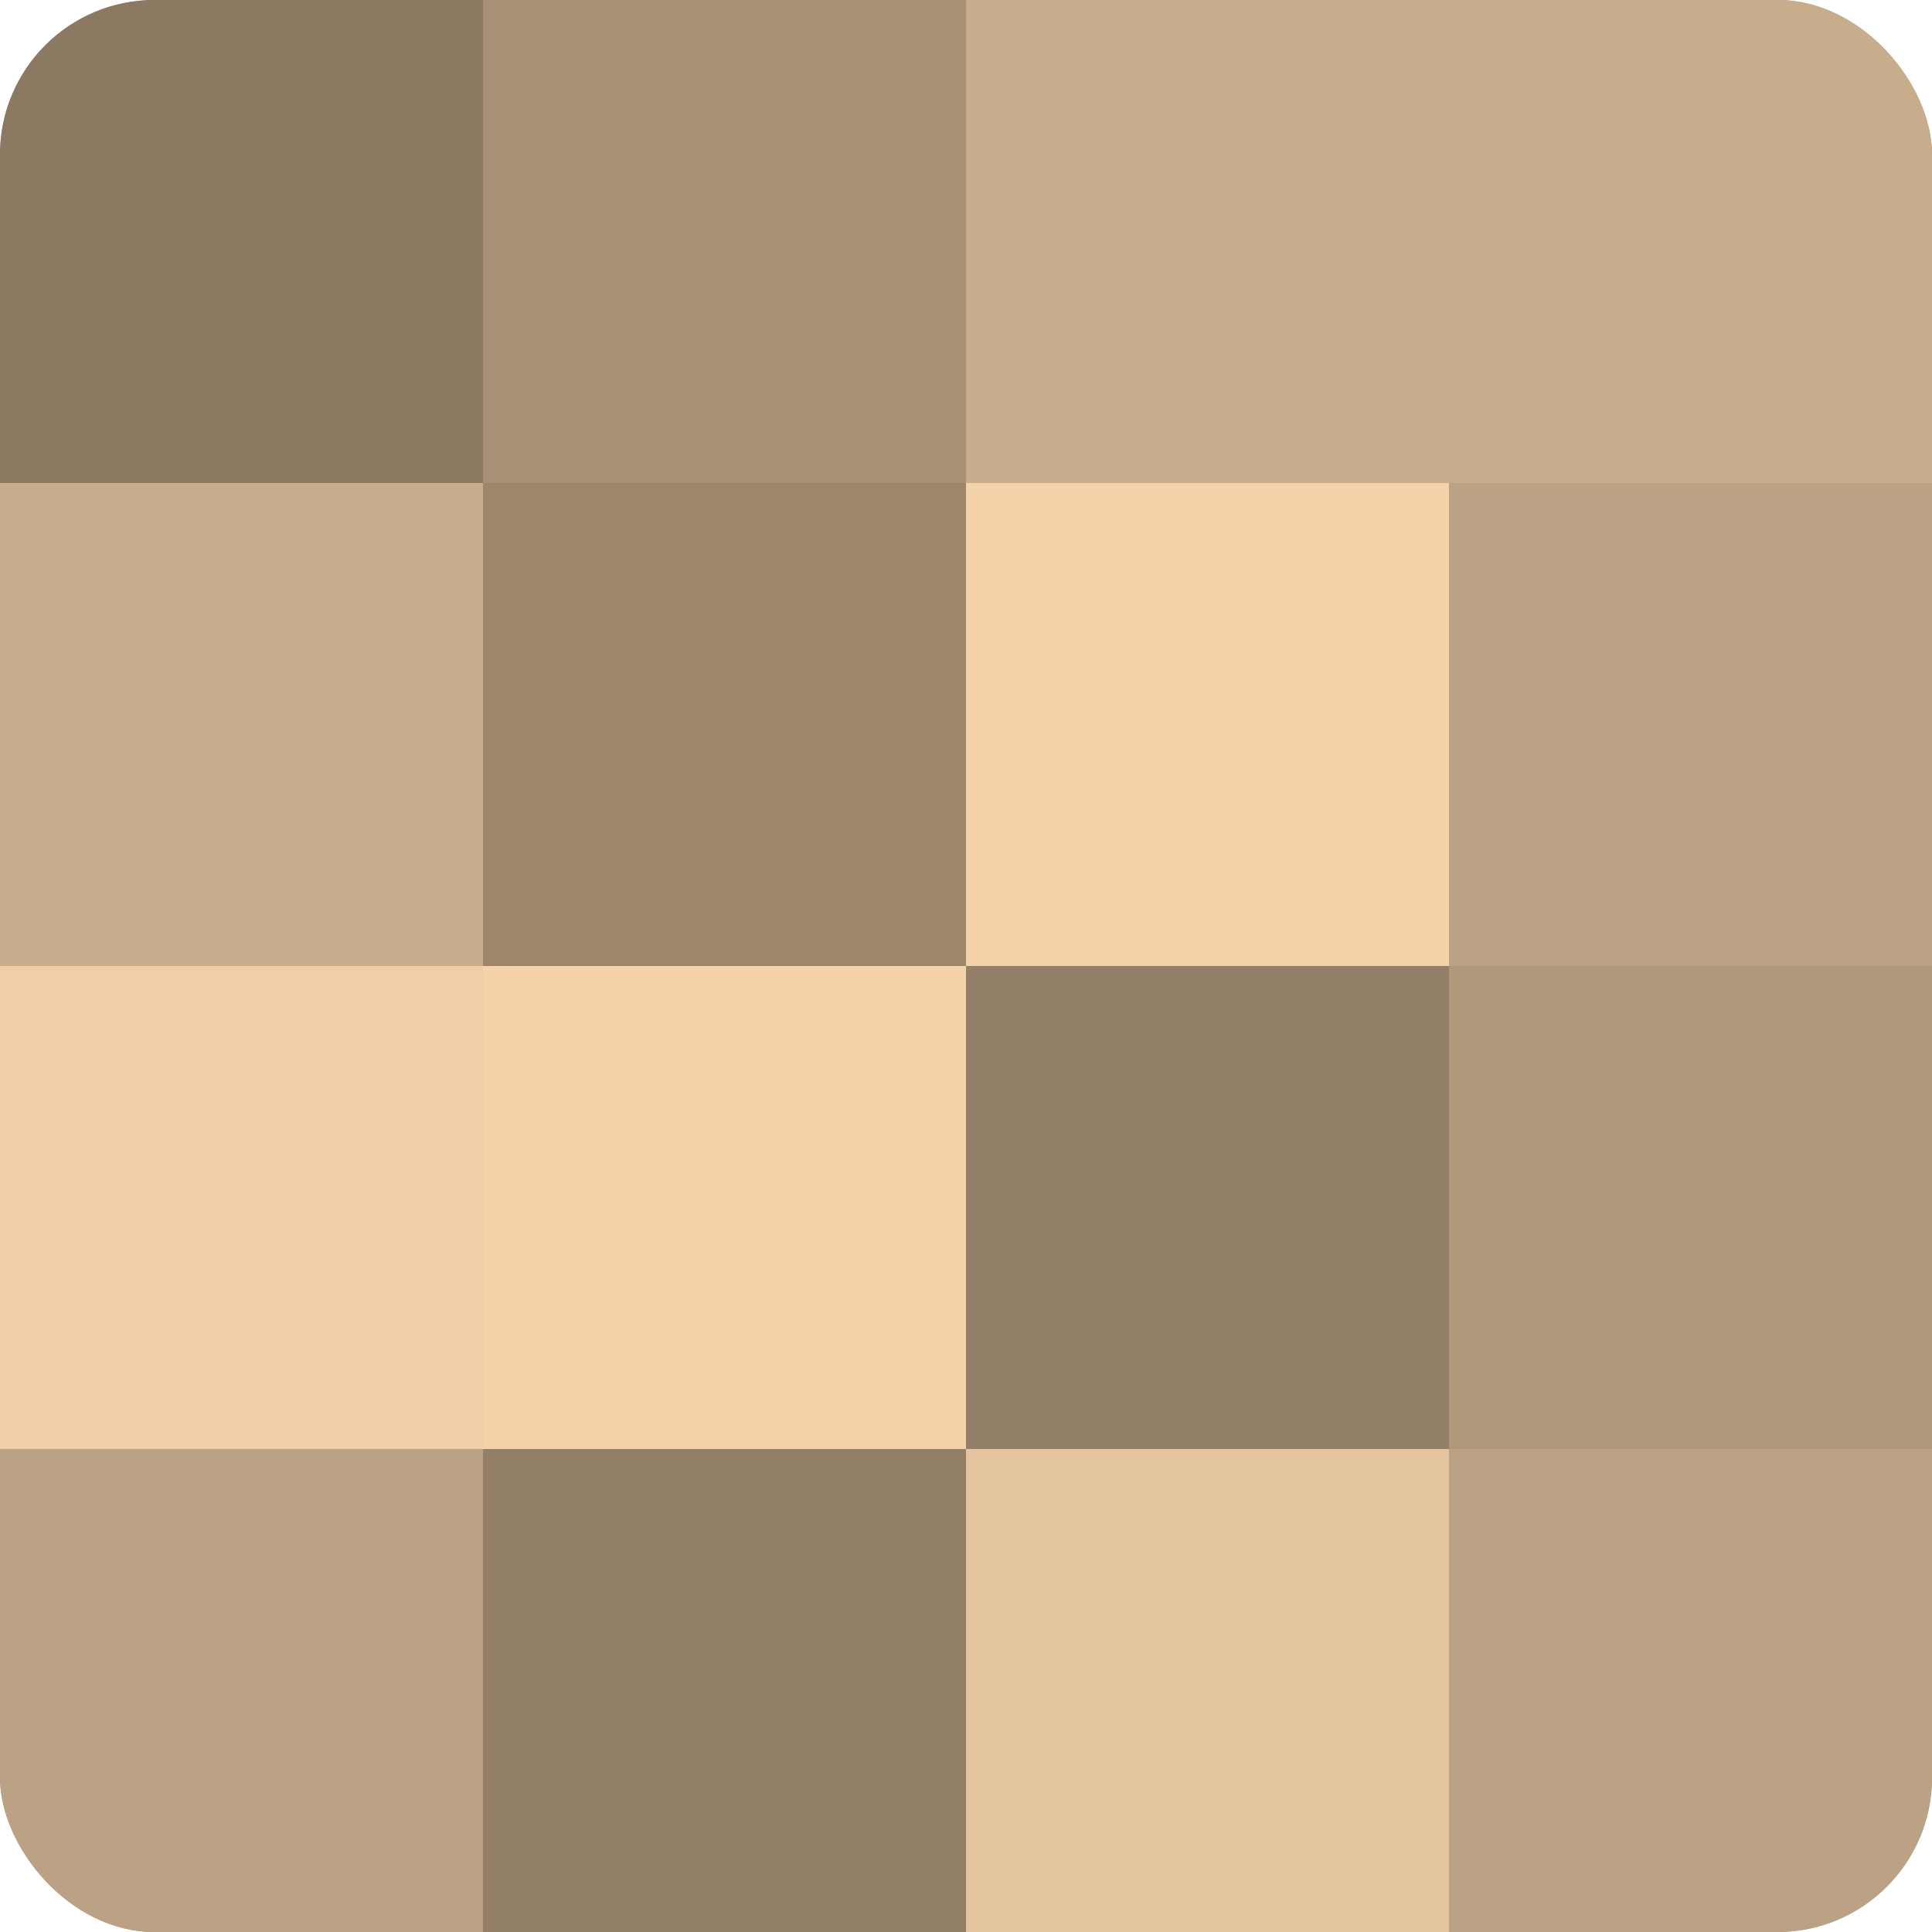
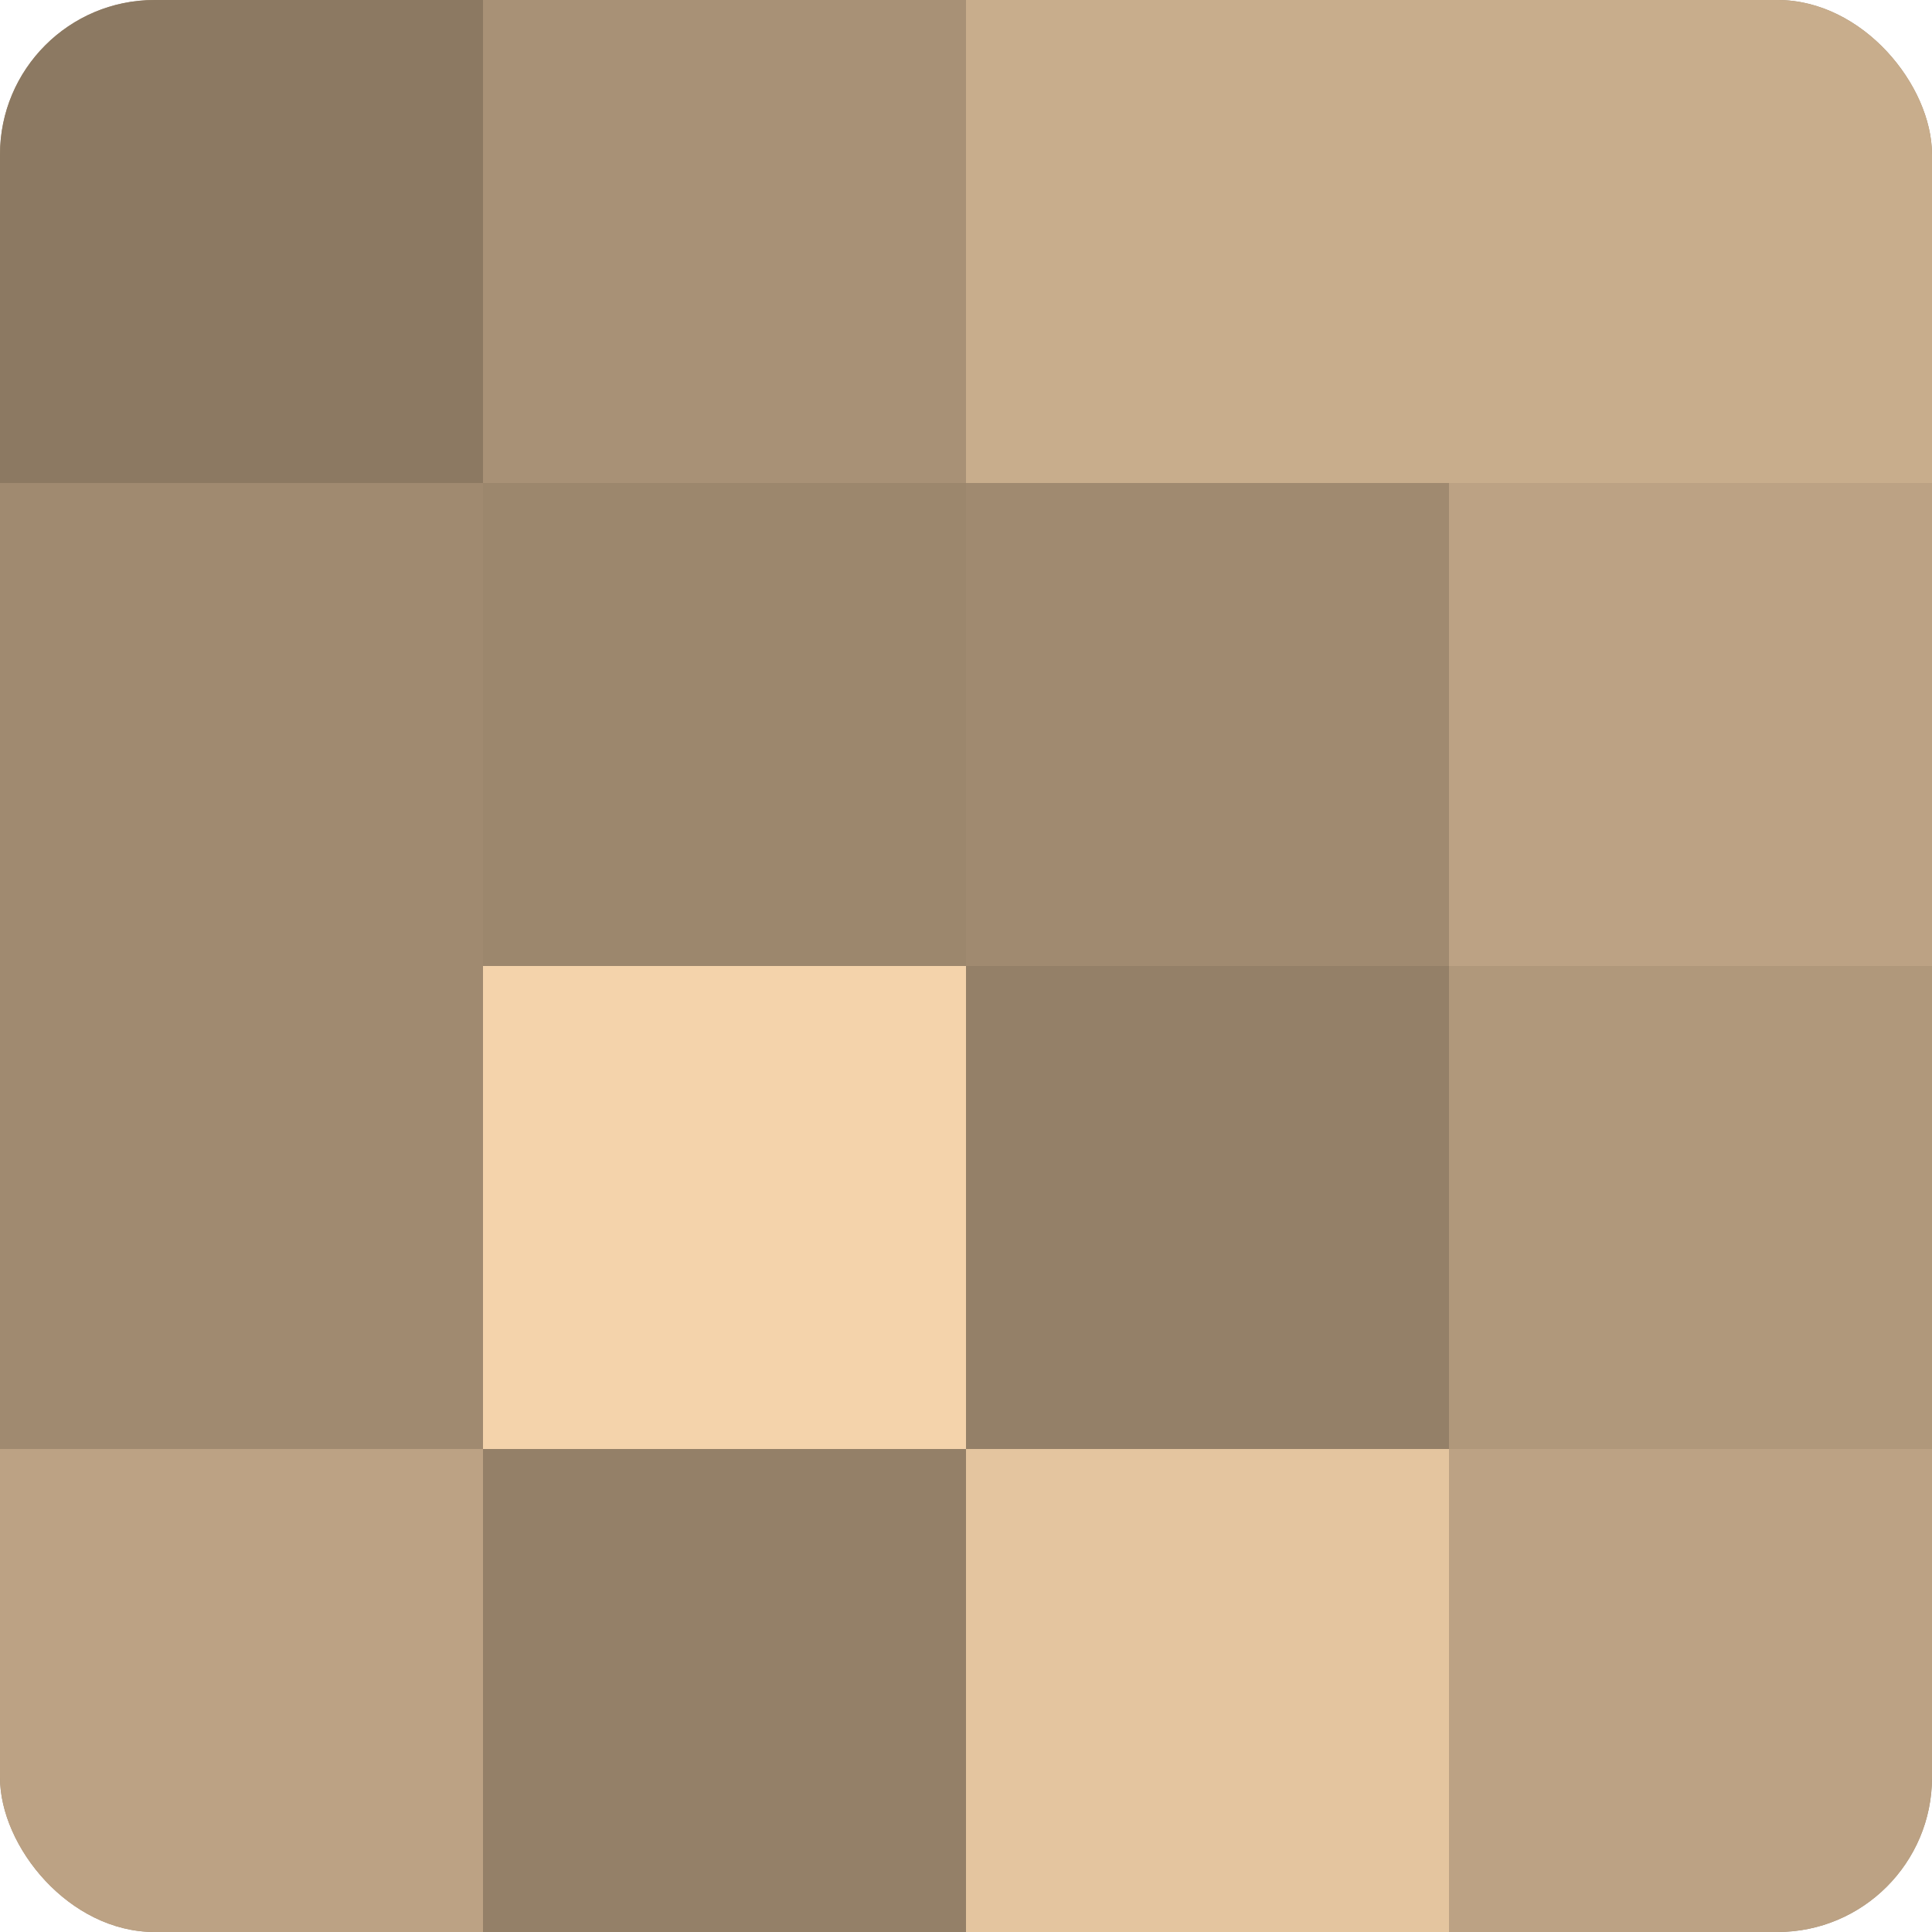
<svg xmlns="http://www.w3.org/2000/svg" width="80" height="80" viewBox="0 0 100 100" preserveAspectRatio="xMidYMid meet">
  <defs>
    <clipPath id="c" width="100" height="100">
      <rect width="100" height="100" rx="8" ry="8" />
    </clipPath>
  </defs>
  <g clip-path="url(#c)">
    <rect width="100" height="100" fill="#a08a70" />
    <rect width="25" height="25" fill="#8c7962" />
-     <rect y="25" width="25" height="25" fill="#c8ad8c" />
-     <rect y="50" width="25" height="25" fill="#f0cfa8" />
    <rect y="75" width="25" height="25" fill="#bca284" />
    <rect x="25" width="25" height="25" fill="#a89176" />
    <rect x="25" y="25" width="25" height="25" fill="#9c876d" />
    <rect x="25" y="50" width="25" height="25" fill="#f4d3ab" />
    <rect x="25" y="75" width="25" height="25" fill="#948068" />
    <rect x="50" width="25" height="25" fill="#c8ad8c" />
-     <rect x="50" y="25" width="25" height="25" fill="#f4d3ab" />
    <rect x="50" y="50" width="25" height="25" fill="#948068" />
    <rect x="50" y="75" width="25" height="25" fill="#e4c59f" />
    <rect x="75" width="25" height="25" fill="#c8ad8c" />
    <rect x="75" y="25" width="25" height="25" fill="#bca284" />
    <rect x="75" y="50" width="25" height="25" fill="#b0987b" />
    <rect x="75" y="75" width="25" height="25" fill="#bca284" />
  </g>
</svg>